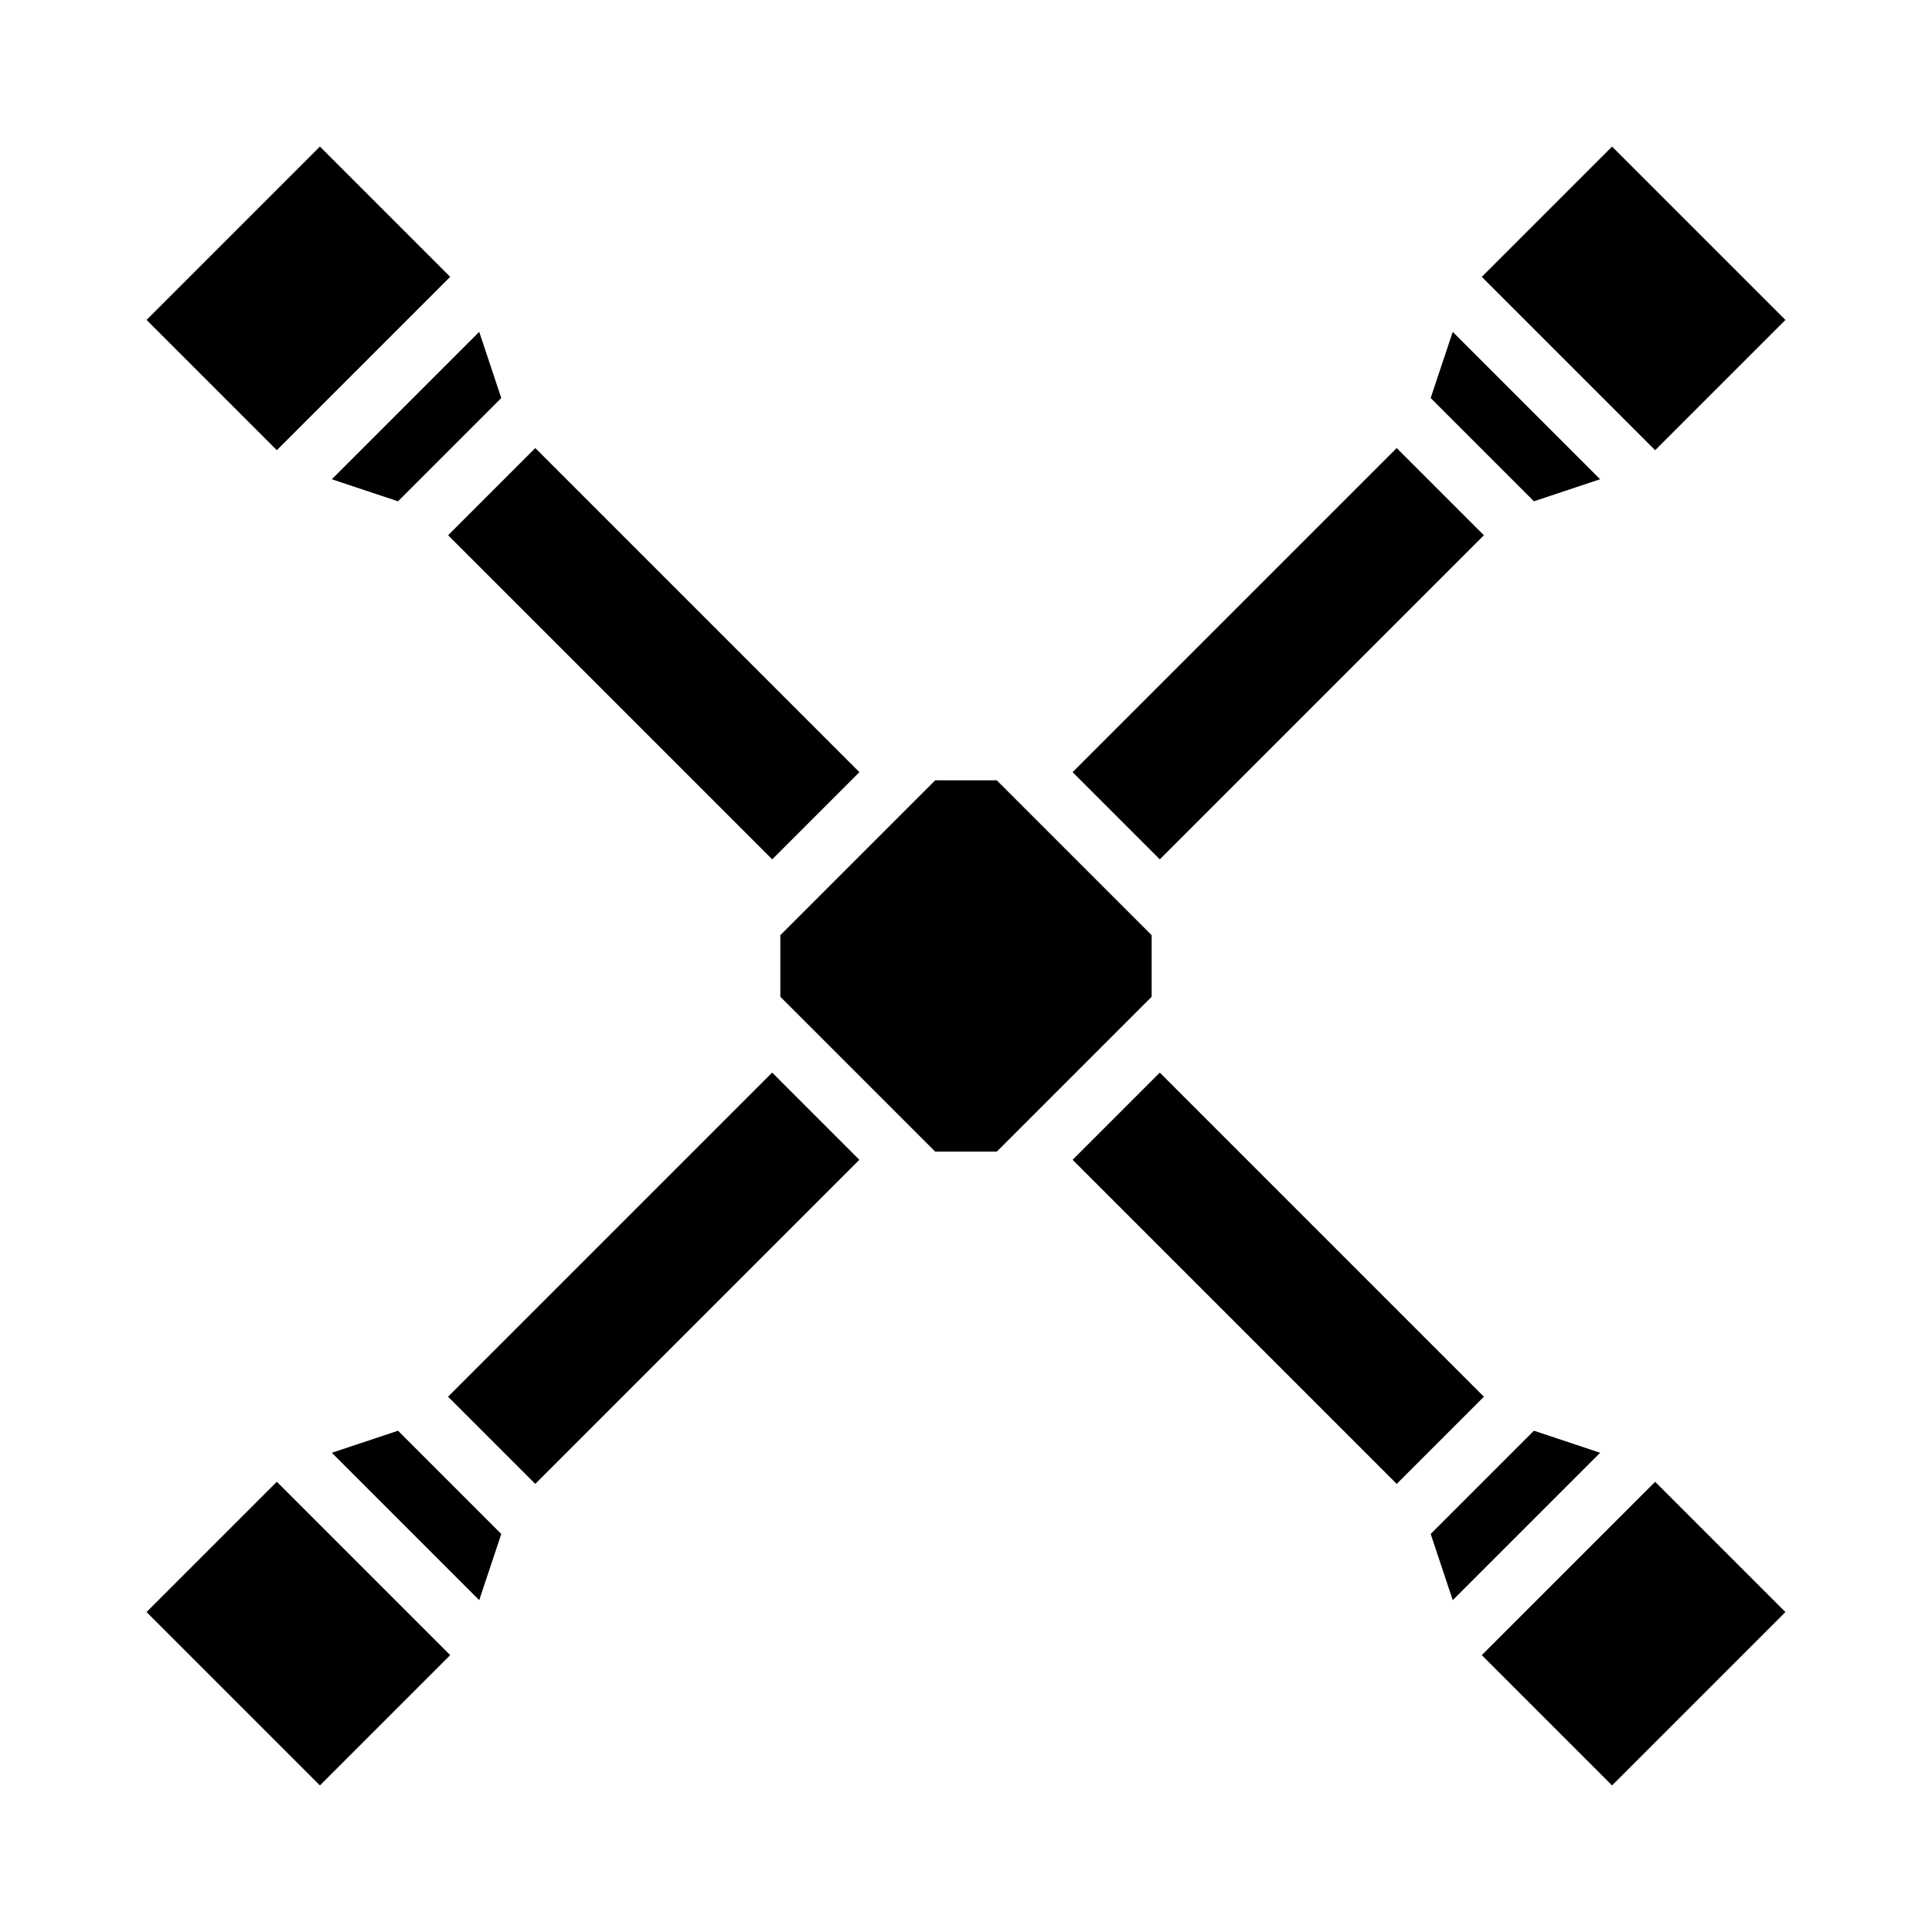
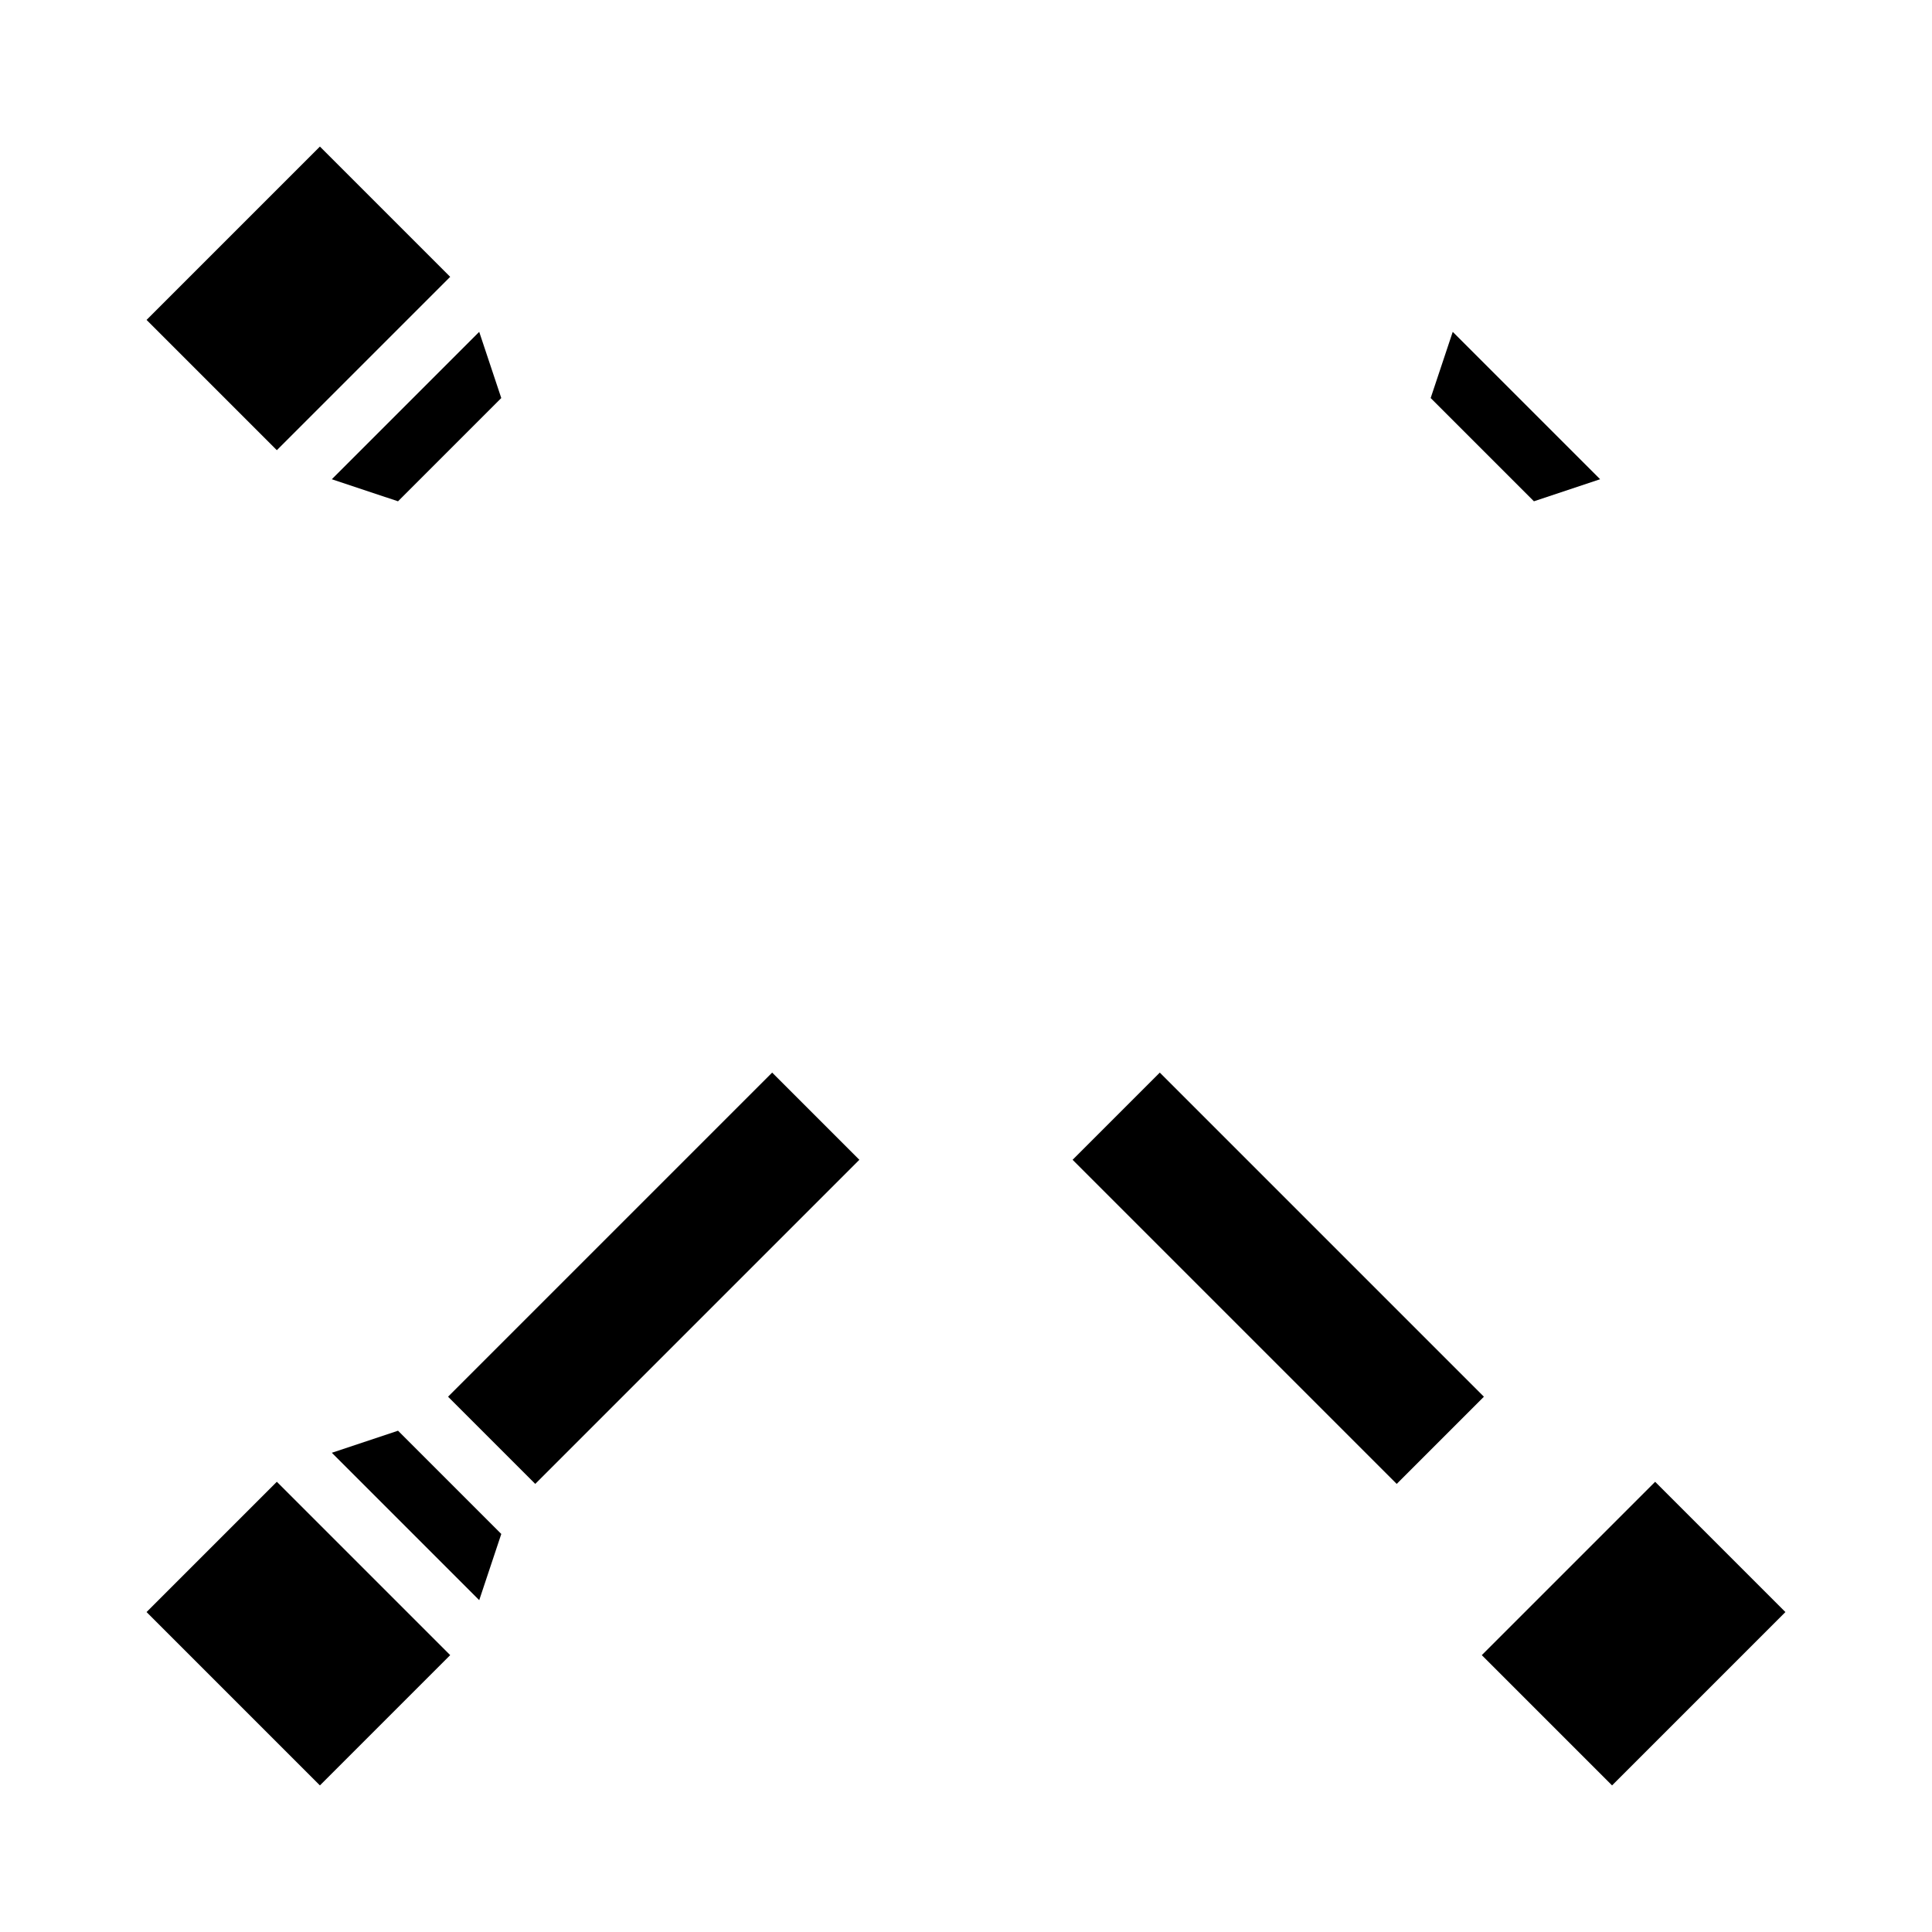
<svg xmlns="http://www.w3.org/2000/svg" fill="#000000" width="800px" height="800px" version="1.1" viewBox="144 144 512 512">
  <g>
    <path d="m182.84 571.21 34.523-34.523 45.941 45.941-34.523 34.523z" />
    <path d="m182.84 228.78 45.941-45.941 34.523 34.523-45.941 45.941z" />
-     <path d="m262.75 285.85 23.109-23.109 85.891 85.891-23.109 23.109z" />
-     <path d="m536.69 217.37 34.523-34.523 45.941 45.941-34.523 34.523z" />
    <path d="m568.05 271-39.059-39.059-5.848 17.543 27.363 27.363z" />
-     <path d="m428.25 348.63 85.891-85.891 23.109 23.109-85.891 85.891z" />
    <path d="m249.48 276.85 27.363-27.363-5.848-17.543-39.059 39.059z" />
-     <path d="m550.51 523.15-27.363 27.363 5.848 17.543 39.059-39.059z" />
    <path d="m428.25 451.36 23.109-23.109 85.891 85.891-23.109 23.109z" />
    <path d="m231.94 529 39.059 39.059 5.848-17.543-27.363-27.363z" />
    <path d="m536.69 582.63 45.941-45.941 34.523 34.523-45.941 45.941z" />
-     <path d="m449.2 391.84-41.047-41.047h-16.309l-41.047 41.047v16.309l41.047 41.047h16.309l41.047-41.047z" />
    <path d="m262.74 514.14 85.891-85.891 23.109 23.109-85.891 85.891z" />
  </g>
</svg>